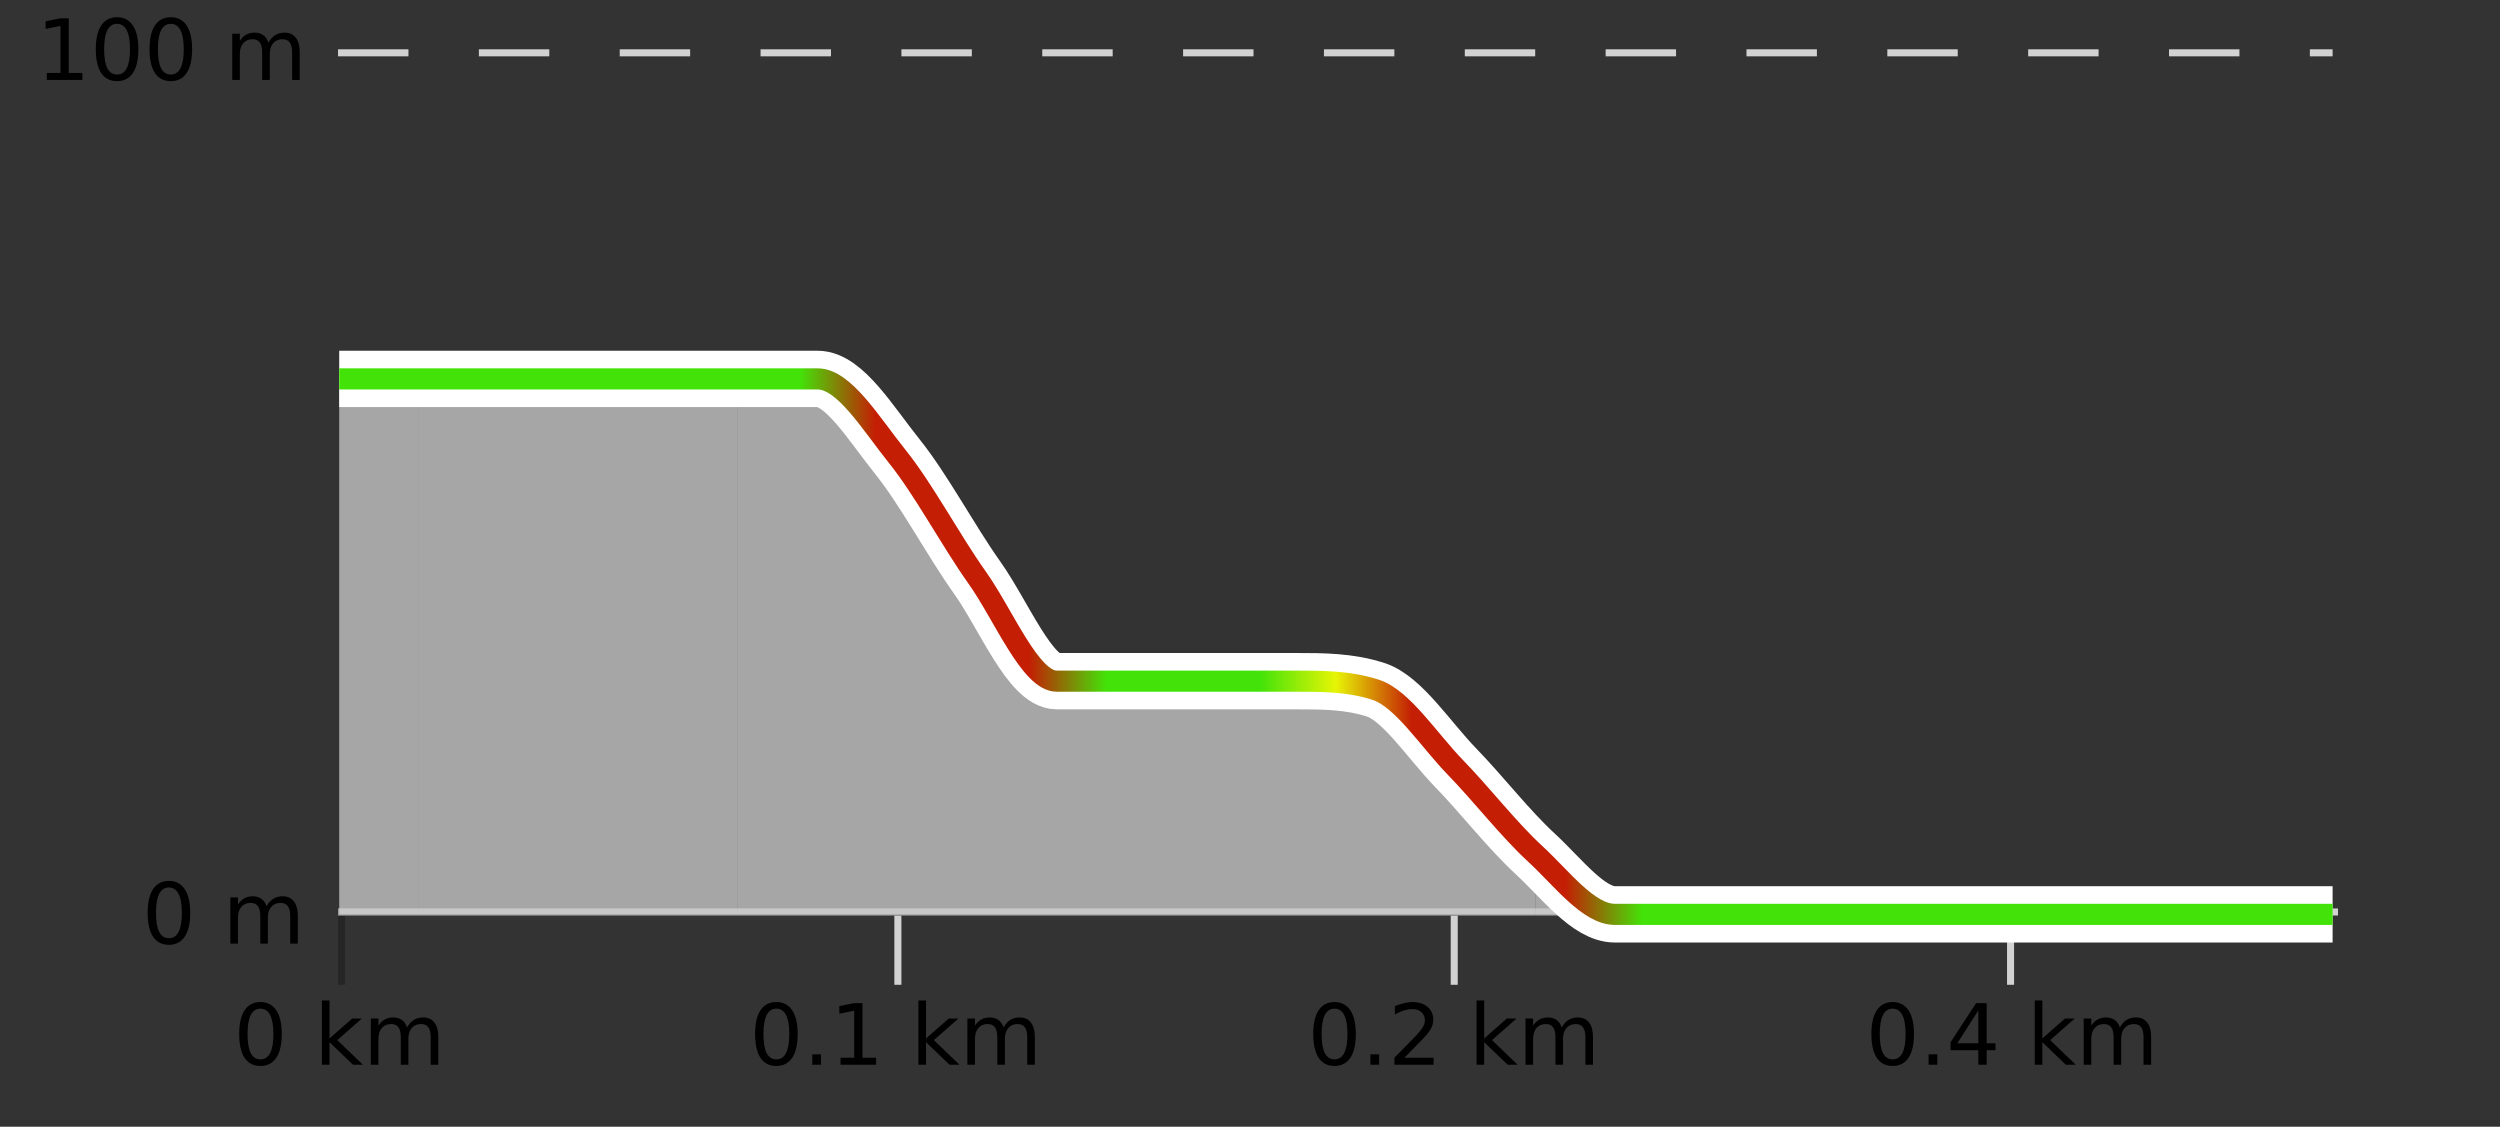
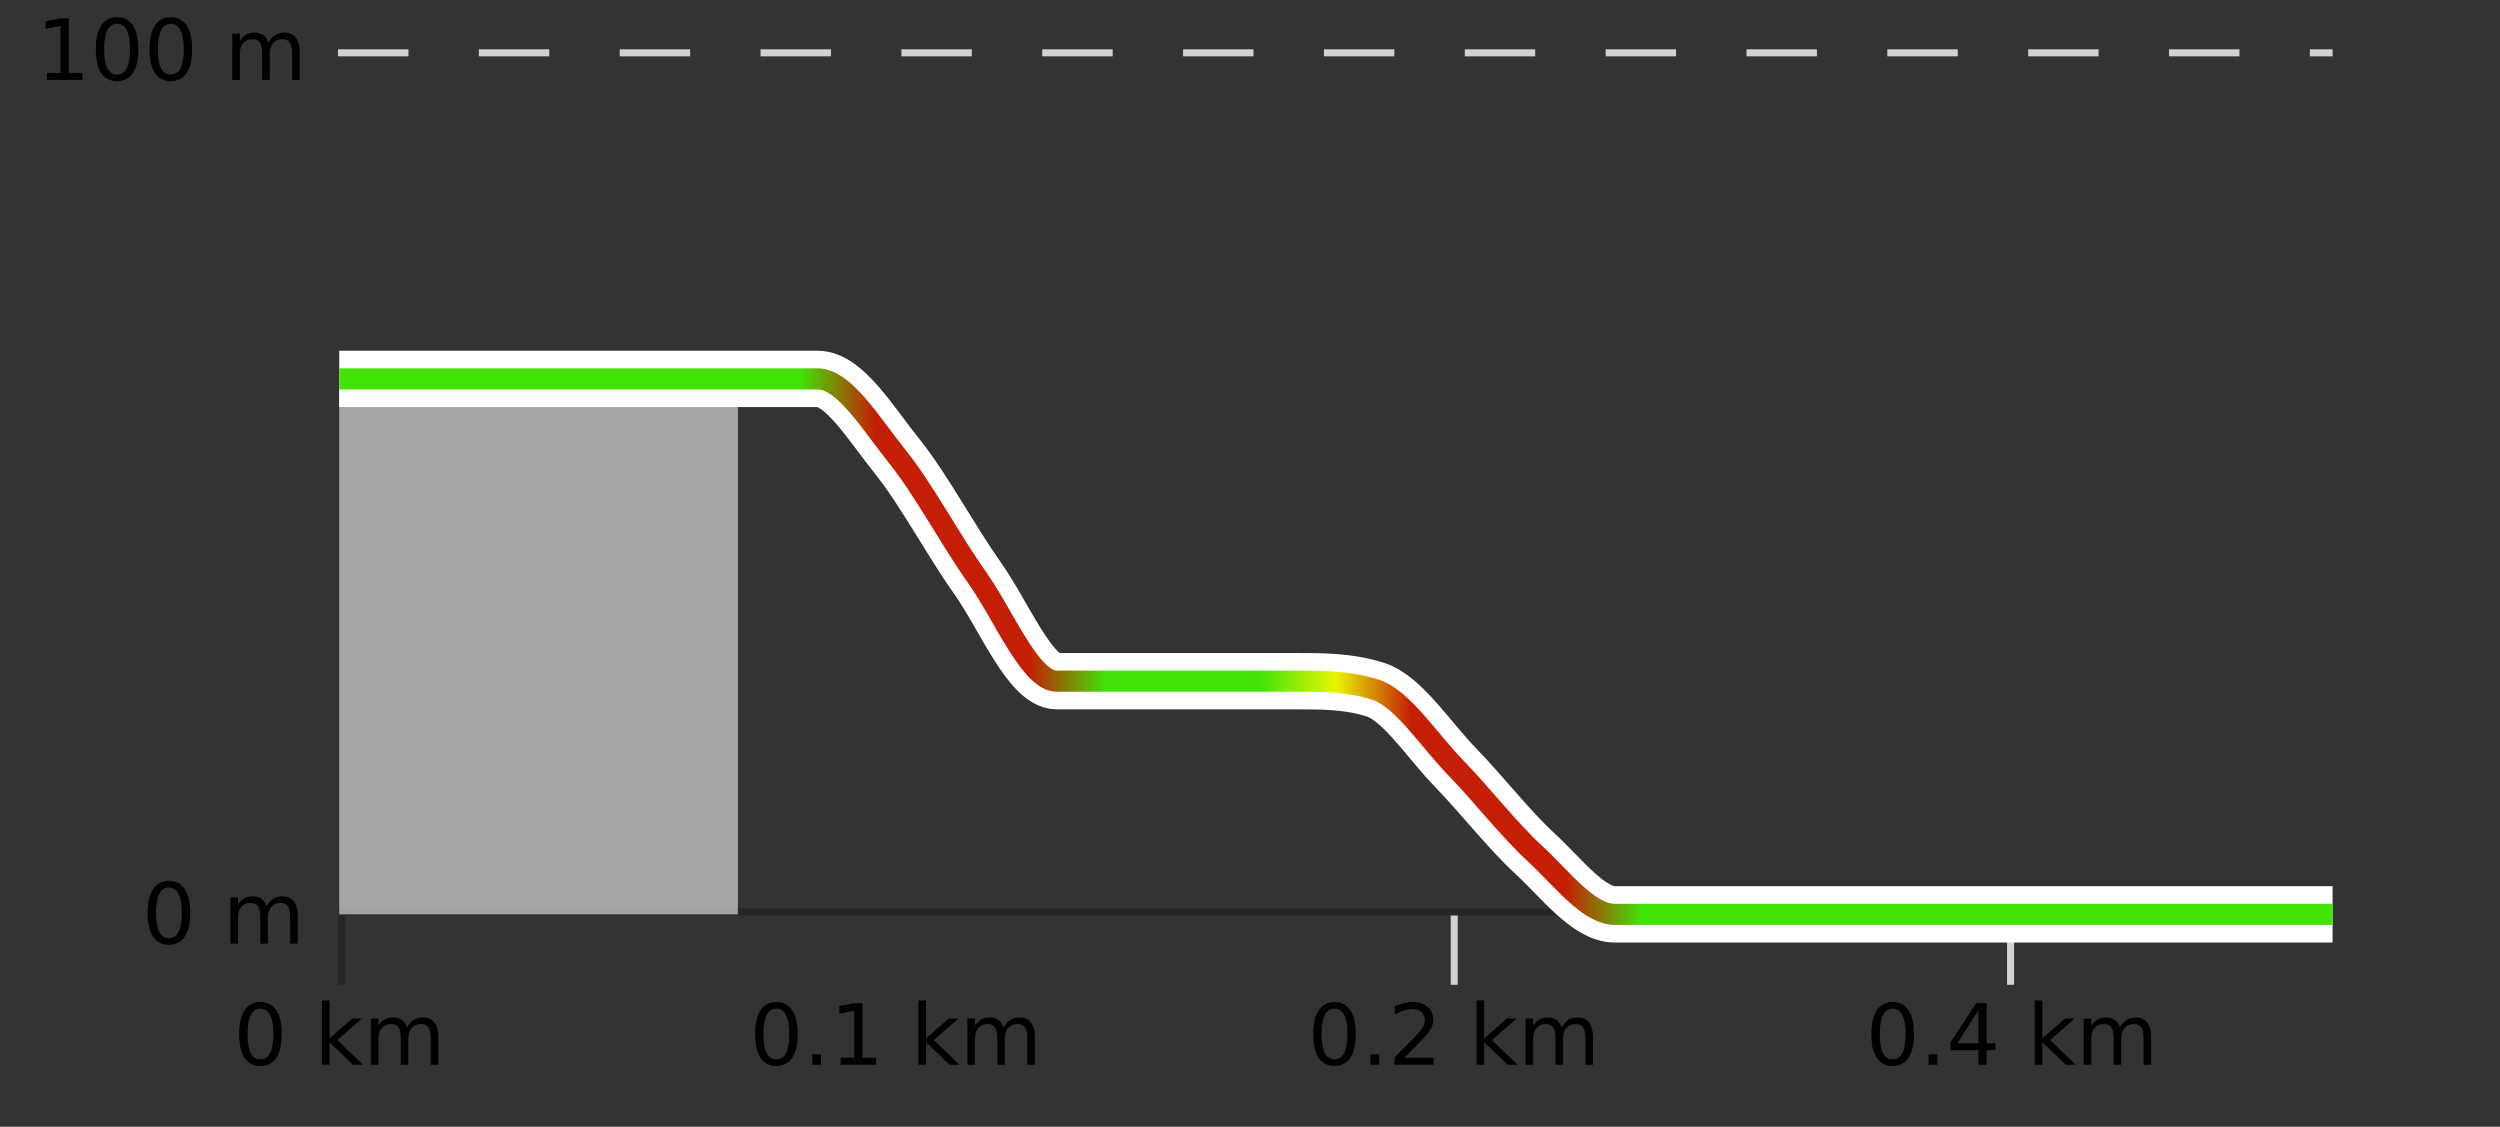
<svg xmlns="http://www.w3.org/2000/svg" width="355pt" height="160pt" viewBox="0 0 355 160" version="1.1">
  <rect x="0" y="0" width="355" height="160" fill="#333333" stroke="none" />
  <defs>
    <clipPath id="clip1">
-       <path d="M 218 121 L 331.23 121 L 331.23 129.84 L 218 129.84 Z M 218 121 " />
-     </clipPath>
+       </clipPath>
    <clipPath id="clip2">
-       <path d="M 104 53 L 219 53 L 219 129.84 L 104 129.84 Z M 104 53 " />
-     </clipPath>
+       </clipPath>
    <clipPath id="clip3">
      <path d="M 59 53 L 105 53 L 105 129.84 L 59 129.84 Z M 59 53 " />
    </clipPath>
    <clipPath id="clip4">
      <path d="M 48.168 53 L 60 53 L 60 129.84 L 48.168 129.84 Z M 48.168 53 " />
    </clipPath>
    <clipPath id="clip5">
      <path d="M 44.168 3.199 L 335.23 3.199 L 335.23 133.84 L 44.168 133.84 Z M 44.168 3.199 " />
    </clipPath>
    <clipPath id="clip6">
      <path d="M 46.668 11 L 332.73 11 L 332.73 131.34 L 46.668 131.34 Z M 46.668 11 " />
    </clipPath>
    <linearGradient id="linear0" gradientUnits="userSpaceOnUse" x1="48.168" y1="0" x2="331.231" y2="0">
      <stop offset="0" style="stop-color:rgb(26.275%,89.02%,3.529%);stop-opacity:1;" />
      <stop offset="0.038" style="stop-color:rgb(26.275%,89.02%,3.529%);stop-opacity:1;" />
      <stop offset="0.077" style="stop-color:rgb(26.275%,89.02%,3.529%);stop-opacity:1;" />
      <stop offset="0.115" style="stop-color:rgb(26.275%,89.02%,3.529%);stop-opacity:1;" />
      <stop offset="0.154" style="stop-color:rgb(26.275%,89.02%,3.529%);stop-opacity:1;" />
      <stop offset="0.192" style="stop-color:rgb(26.275%,89.02%,3.529%);stop-opacity:1;" />
      <stop offset="0.231" style="stop-color:rgb(26.275%,89.02%,3.529%);stop-opacity:1;" />
      <stop offset="0.269" style="stop-color:rgb(76.863%,11.765%,1.569%);stop-opacity:1;" />
      <stop offset="0.308" style="stop-color:rgb(76.863%,11.765%,1.569%);stop-opacity:1;" />
      <stop offset="0.346" style="stop-color:rgb(76.863%,11.765%,1.569%);stop-opacity:1;" />
      <stop offset="0.385" style="stop-color:rgb(26.275%,89.02%,3.529%);stop-opacity:1;" />
      <stop offset="0.423" style="stop-color:rgb(26.275%,89.02%,3.529%);stop-opacity:1;" />
      <stop offset="0.462" style="stop-color:rgb(26.275%,89.02%,3.529%);stop-opacity:1;" />
      <stop offset="0.5" style="stop-color:rgb(90.588%,96.078%,2.353%);stop-opacity:1;" />
      <stop offset="0.538" style="stop-color:rgb(76.863%,11.765%,1.569%);stop-opacity:1;" />
      <stop offset="0.577" style="stop-color:rgb(76.863%,11.765%,1.569%);stop-opacity:1;" />
      <stop offset="0.615" style="stop-color:rgb(76.863%,11.765%,1.569%);stop-opacity:1;" />
      <stop offset="0.654" style="stop-color:rgb(26.275%,89.02%,3.529%);stop-opacity:1;" />
      <stop offset="0.692" style="stop-color:rgb(26.275%,89.02%,3.529%);stop-opacity:1;" />
      <stop offset="0.731" style="stop-color:rgb(26.275%,89.02%,3.529%);stop-opacity:1;" />
      <stop offset="0.769" style="stop-color:rgb(26.275%,89.02%,3.529%);stop-opacity:1;" />
      <stop offset="0.808" style="stop-color:rgb(26.275%,89.02%,3.529%);stop-opacity:1;" />
      <stop offset="0.846" style="stop-color:rgb(26.275%,89.02%,3.529%);stop-opacity:1;" />
      <stop offset="0.885" style="stop-color:rgb(26.275%,89.02%,3.529%);stop-opacity:1;" />
      <stop offset="0.923" style="stop-color:rgb(26.275%,89.02%,3.529%);stop-opacity:1;" />
      <stop offset="0.962" style="stop-color:rgb(26.275%,89.02%,3.529%);stop-opacity:1;" />
      <stop offset="1" style="stop-color:rgb(26.275%,89.02%,3.529%);stop-opacity:1;" />
    </linearGradient>
  </defs>
  <g id="surface1">
    <path style="fill:none;stroke-width:1;stroke-linecap:butt;stroke-linejoin:miter;stroke:rgb(0%,0%,0%);stroke-opacity:0.247;stroke-miterlimit:10;" d="M 48.5 130 L 48.5 139.84 " />
-     <path style="fill:none;stroke-width:1;stroke-linecap:butt;stroke-linejoin:miter;stroke:rgb(82.353%,82.353%,82.353%);stroke-opacity:1;stroke-miterlimit:10;" d="M 127.5 130 L 127.5 139.84 " />
    <path style="fill:none;stroke-width:1;stroke-linecap:butt;stroke-linejoin:miter;stroke:rgb(82.353%,82.353%,82.353%);stroke-opacity:1;stroke-miterlimit:10;" d="M 206.5 130 L 206.5 139.84 " />
    <path style="fill:none;stroke-width:1;stroke-linecap:butt;stroke-linejoin:miter;stroke:rgb(82.353%,82.353%,82.353%);stroke-opacity:1;stroke-miterlimit:10;" d="M 285.5 130 L 285.5 139.84 " />
-     <path style="fill:none;stroke-width:1;stroke-linecap:butt;stroke-linejoin:miter;stroke:rgb(82.353%,82.353%,82.353%);stroke-opacity:1;stroke-miterlimit:10;" d="M 48 129.5 L 332 129.5 " />
    <path style=" stroke:none;fill-rule:nonzero;fill:rgb(0%,0%,0%);fill-opacity:1;" d="M 36.98 143.227 C 36.375 143.227 35.918 143.531 35.605 144.133 C 35.301 144.727 35.152 145.629 35.152 146.836 C 35.152 148.035 35.301 148.938 35.605 149.539 C 35.918 150.133 36.375 150.43 36.98 150.43 C 37.594 150.43 38.051 150.133 38.355 149.539 C 38.668 148.938 38.824 148.035 38.824 146.836 C 38.824 145.629 38.668 144.727 38.355 144.133 C 38.051 143.531 37.594 143.227 36.98 143.227 Z M 36.98 142.289 C 37.957 142.289 38.707 142.68 39.23 143.461 C 39.75 144.234 40.012 145.359 40.012 146.836 C 40.012 148.305 39.75 149.43 39.23 150.211 C 38.707 150.984 37.957 151.367 36.98 151.367 C 36 151.367 35.25 150.984 34.73 150.211 C 34.219 149.43 33.965 148.305 33.965 146.836 C 33.965 145.359 34.219 144.234 34.73 143.461 C 35.25 142.68 36 142.289 36.98 142.289 Z M 45.711 142.07 L 46.789 142.07 L 46.789 147.461 L 50.008 144.633 L 51.383 144.633 L 47.898 147.695 L 51.539 151.195 L 50.133 151.195 L 46.789 147.992 L 46.789 151.195 L 45.711 151.195 Z M 57.801 145.898 C 58.07 145.41 58.395 145.051 58.77 144.82 C 59.145 144.594 59.586 144.477 60.098 144.477 C 60.785 144.477 61.309 144.719 61.676 145.195 C 62.051 145.676 62.238 146.352 62.238 147.227 L 62.238 151.195 L 61.16 151.195 L 61.16 147.273 C 61.16 146.641 61.043 146.172 60.816 145.867 C 60.598 145.566 60.258 145.414 59.801 145.414 C 59.238 145.414 58.793 145.602 58.473 145.977 C 58.148 146.344 57.988 146.848 57.988 147.492 L 57.988 151.195 L 56.91 151.195 L 56.91 147.273 C 56.91 146.641 56.793 146.172 56.566 145.867 C 56.348 145.566 56.004 145.414 55.535 145.414 C 54.98 145.414 54.543 145.602 54.223 145.977 C 53.898 146.344 53.738 146.848 53.738 147.492 L 53.738 151.195 L 52.66 151.195 L 52.66 144.633 L 53.738 144.633 L 53.738 145.648 C 53.988 145.254 54.285 144.961 54.629 144.773 C 54.973 144.578 55.379 144.477 55.848 144.477 C 56.324 144.477 56.73 144.598 57.066 144.836 C 57.398 145.078 57.645 145.43 57.801 145.898 Z M 33.168 140.055 " />
    <path style=" stroke:none;fill-rule:nonzero;fill:rgb(0%,0%,0%);fill-opacity:1;" d="M 110.238 143.227 C 109.633 143.227 109.176 143.531 108.863 144.133 C 108.559 144.727 108.41 145.629 108.41 146.836 C 108.41 148.035 108.559 148.938 108.863 149.539 C 109.176 150.133 109.633 150.43 110.238 150.43 C 110.852 150.43 111.309 150.133 111.613 149.539 C 111.926 148.938 112.082 148.035 112.082 146.836 C 112.082 145.629 111.926 144.727 111.613 144.133 C 111.309 143.531 110.852 143.227 110.238 143.227 Z M 110.238 142.289 C 111.215 142.289 111.965 142.68 112.488 143.461 C 113.008 144.234 113.27 145.359 113.27 146.836 C 113.27 148.305 113.008 149.43 112.488 150.211 C 111.965 150.984 111.215 151.367 110.238 151.367 C 109.258 151.367 108.508 150.984 107.988 150.211 C 107.477 149.43 107.223 148.305 107.223 146.836 C 107.223 145.359 107.477 144.234 107.988 143.461 C 108.508 142.68 109.258 142.289 110.238 142.289 Z M 115.344 149.711 L 116.578 149.711 L 116.578 151.195 L 115.344 151.195 Z M 119.359 150.195 L 121.297 150.195 L 121.297 143.523 L 119.188 143.945 L 119.188 142.867 L 121.281 142.445 L 122.469 142.445 L 122.469 150.195 L 124.406 150.195 L 124.406 151.195 L 119.359 151.195 Z M 130.418 142.07 L 131.496 142.07 L 131.496 147.461 L 134.715 144.633 L 136.09 144.633 L 132.605 147.695 L 136.246 151.195 L 134.84 151.195 L 131.496 147.992 L 131.496 151.195 L 130.418 151.195 Z M 142.508 145.898 C 142.777 145.41 143.102 145.051 143.477 144.82 C 143.852 144.594 144.293 144.477 144.805 144.477 C 145.492 144.477 146.016 144.719 146.383 145.195 C 146.758 145.676 146.945 146.352 146.945 147.227 L 146.945 151.195 L 145.867 151.195 L 145.867 147.273 C 145.867 146.641 145.75 146.172 145.523 145.867 C 145.305 145.566 144.965 145.414 144.508 145.414 C 143.945 145.414 143.5 145.602 143.18 145.977 C 142.855 146.344 142.695 146.848 142.695 147.492 L 142.695 151.195 L 141.617 151.195 L 141.617 147.273 C 141.617 146.641 141.5 146.172 141.273 145.867 C 141.055 145.566 140.711 145.414 140.242 145.414 C 139.688 145.414 139.25 145.602 138.93 145.977 C 138.605 146.344 138.445 146.848 138.445 147.492 L 138.445 151.195 L 137.367 151.195 L 137.367 144.633 L 138.445 144.633 L 138.445 145.648 C 138.695 145.254 138.992 144.961 139.336 144.773 C 139.68 144.578 140.086 144.477 140.555 144.477 C 141.031 144.477 141.438 144.598 141.773 144.836 C 142.105 145.078 142.352 145.43 142.508 145.898 Z M 106.426 140.055 " />
    <path style=" stroke:none;fill-rule:nonzero;fill:rgb(0%,0%,0%);fill-opacity:1;" d="M 189.496 143.227 C 188.891 143.227 188.434 143.531 188.121 144.133 C 187.816 144.727 187.668 145.629 187.668 146.836 C 187.668 148.035 187.816 148.938 188.121 149.539 C 188.434 150.133 188.891 150.43 189.496 150.43 C 190.109 150.43 190.566 150.133 190.871 149.539 C 191.184 148.938 191.34 148.035 191.34 146.836 C 191.34 145.629 191.184 144.727 190.871 144.133 C 190.566 143.531 190.109 143.227 189.496 143.227 Z M 189.496 142.289 C 190.473 142.289 191.223 142.68 191.746 143.461 C 192.266 144.234 192.527 145.359 192.527 146.836 C 192.527 148.305 192.266 149.43 191.746 150.211 C 191.223 150.984 190.473 151.367 189.496 151.367 C 188.516 151.367 187.766 150.984 187.246 150.211 C 186.734 149.43 186.48 148.305 186.48 146.836 C 186.48 145.359 186.734 144.234 187.246 143.461 C 187.766 142.68 188.516 142.289 189.496 142.289 Z M 194.602 149.711 L 195.836 149.711 L 195.836 151.195 L 194.602 151.195 Z M 199.43 150.195 L 203.57 150.195 L 203.57 151.195 L 198.008 151.195 L 198.008 150.195 C 198.453 149.738 199.062 149.117 199.836 148.336 C 200.617 147.547 201.105 147.035 201.305 146.805 C 201.688 146.391 201.953 146.035 202.102 145.742 C 202.258 145.441 202.336 145.148 202.336 144.867 C 202.336 144.398 202.168 144.02 201.836 143.727 C 201.512 143.438 201.09 143.289 200.57 143.289 C 200.195 143.289 199.797 143.352 199.383 143.477 C 198.977 143.602 198.539 143.801 198.07 144.07 L 198.07 142.867 C 198.547 142.68 198.992 142.539 199.398 142.445 C 199.812 142.344 200.195 142.289 200.539 142.289 C 201.445 142.289 202.168 142.52 202.711 142.977 C 203.25 143.426 203.523 144.031 203.523 144.789 C 203.523 145.145 203.453 145.484 203.32 145.805 C 203.184 146.129 202.938 146.508 202.586 146.945 C 202.48 147.062 202.168 147.391 201.648 147.93 C 201.125 148.473 200.387 149.227 199.43 150.195 Z M 209.676 142.07 L 210.754 142.07 L 210.754 147.461 L 213.973 144.633 L 215.348 144.633 L 211.863 147.695 L 215.504 151.195 L 214.098 151.195 L 210.754 147.992 L 210.754 151.195 L 209.676 151.195 Z M 221.766 145.898 C 222.035 145.41 222.359 145.051 222.734 144.82 C 223.109 144.594 223.551 144.477 224.062 144.477 C 224.75 144.477 225.273 144.719 225.641 145.195 C 226.016 145.676 226.203 146.352 226.203 147.227 L 226.203 151.195 L 225.125 151.195 L 225.125 147.273 C 225.125 146.641 225.008 146.172 224.781 145.867 C 224.562 145.566 224.223 145.414 223.766 145.414 C 223.203 145.414 222.758 145.602 222.438 145.977 C 222.113 146.344 221.953 146.848 221.953 147.492 L 221.953 151.195 L 220.875 151.195 L 220.875 147.273 C 220.875 146.641 220.758 146.172 220.531 145.867 C 220.312 145.566 219.969 145.414 219.5 145.414 C 218.945 145.414 218.508 145.602 218.188 145.977 C 217.863 146.344 217.703 146.848 217.703 147.492 L 217.703 151.195 L 216.625 151.195 L 216.625 144.633 L 217.703 144.633 L 217.703 145.648 C 217.953 145.254 218.25 144.961 218.594 144.773 C 218.938 144.578 219.344 144.477 219.812 144.477 C 220.289 144.477 220.695 144.598 221.031 144.836 C 221.363 145.078 221.609 145.43 221.766 145.898 Z M 185.684 140.055 " />
    <path style=" stroke:none;fill-rule:nonzero;fill:rgb(0%,0%,0%);fill-opacity:1;" d="M 268.754 143.227 C 268.148 143.227 267.691 143.531 267.379 144.133 C 267.074 144.727 266.926 145.629 266.926 146.836 C 266.926 148.035 267.074 148.938 267.379 149.539 C 267.691 150.133 268.148 150.43 268.754 150.43 C 269.367 150.43 269.824 150.133 270.129 149.539 C 270.441 148.938 270.598 148.035 270.598 146.836 C 270.598 145.629 270.441 144.727 270.129 144.133 C 269.824 143.531 269.367 143.227 268.754 143.227 Z M 268.754 142.289 C 269.73 142.289 270.48 142.68 271.004 143.461 C 271.523 144.234 271.785 145.359 271.785 146.836 C 271.785 148.305 271.523 149.43 271.004 150.211 C 270.48 150.984 269.73 151.367 268.754 151.367 C 267.773 151.367 267.023 150.984 266.504 150.211 C 265.992 149.43 265.738 148.305 265.738 146.836 C 265.738 145.359 265.992 144.234 266.504 143.461 C 267.023 142.68 267.773 142.289 268.754 142.289 Z M 273.859 149.711 L 275.094 149.711 L 275.094 151.195 L 273.859 151.195 Z M 280.922 143.477 L 277.938 148.148 L 280.922 148.148 Z M 280.609 142.445 L 282.109 142.445 L 282.109 148.148 L 283.359 148.148 L 283.359 149.133 L 282.109 149.133 L 282.109 151.195 L 280.922 151.195 L 280.922 149.133 L 276.984 149.133 L 276.984 147.992 Z M 288.934 142.07 L 290.012 142.07 L 290.012 147.461 L 293.23 144.633 L 294.605 144.633 L 291.121 147.695 L 294.762 151.195 L 293.355 151.195 L 290.012 147.992 L 290.012 151.195 L 288.934 151.195 Z M 301.023 145.898 C 301.293 145.41 301.617 145.051 301.992 144.82 C 302.367 144.594 302.809 144.477 303.32 144.477 C 304.008 144.477 304.531 144.719 304.898 145.195 C 305.273 145.676 305.461 146.352 305.461 147.227 L 305.461 151.195 L 304.383 151.195 L 304.383 147.273 C 304.383 146.641 304.266 146.172 304.039 145.867 C 303.82 145.566 303.48 145.414 303.023 145.414 C 302.461 145.414 302.016 145.602 301.695 145.977 C 301.371 146.344 301.211 146.848 301.211 147.492 L 301.211 151.195 L 300.133 151.195 L 300.133 147.273 C 300.133 146.641 300.016 146.172 299.789 145.867 C 299.57 145.566 299.227 145.414 298.758 145.414 C 298.203 145.414 297.766 145.602 297.445 145.977 C 297.121 146.344 296.961 146.848 296.961 147.492 L 296.961 151.195 L 295.883 151.195 L 295.883 144.633 L 296.961 144.633 L 296.961 145.648 C 297.211 145.254 297.508 144.961 297.852 144.773 C 298.195 144.578 298.602 144.477 299.07 144.477 C 299.547 144.477 299.953 144.598 300.289 144.836 C 300.621 145.078 300.867 145.43 301.023 145.898 Z M 264.941 140.055 " />
    <path style="fill:none;stroke-width:1;stroke-linecap:butt;stroke-linejoin:miter;stroke:rgb(82.353%,82.353%,82.353%);stroke-opacity:1;stroke-dasharray:10,10;stroke-miterlimit:10;" d="M 48 7.5 L 331.23 7.5 " />
    <path style="fill:none;stroke-width:1;stroke-linecap:butt;stroke-linejoin:miter;stroke:rgb(0%,0%,0%);stroke-opacity:0.247;stroke-miterlimit:10;" d="M 48 129.5 L 331.23 129.5 " />
    <g clip-path="url(#clip1)" clip-rule="nonzero">
      <path style=" stroke:none;fill-rule:nonzero;fill:rgb(84.706%,84.706%,84.706%);fill-opacity:0.698;" d="M 218.008 121.254 C 221.781 124.117 225.555 129.84 229.328 129.84 C 233.102 129.84 236.879 129.84 240.652 129.84 C 244.426 129.84 248.199 129.84 251.973 129.84 C 255.746 129.84 259.523 129.84 263.297 129.84 C 267.07 129.84 270.844 129.84 274.617 129.84 C 278.395 129.84 282.168 129.84 285.941 129.84 C 289.715 129.84 293.488 129.84 297.266 129.84 C 301.039 129.84 304.812 129.84 308.586 129.84 C 312.359 129.84 316.133 129.84 319.91 129.84 C 323.684 129.84 327.457 129.84 331.23 129.84 L 218.008 129.84 Z M 218.008 121.254 " />
    </g>
    <g clip-path="url(#clip2)" clip-rule="nonzero">
      <path style=" stroke:none;fill-rule:nonzero;fill:rgb(84.706%,84.706%,84.706%);fill-opacity:0.698;" d="M 104.781 53.805 C 108.555 53.805 112.328 53.805 116.102 53.805 C 119.879 53.805 123.652 60.141 127.426 64.84 C 131.199 69.543 134.973 76.695 138.75 82.012 C 142.523 87.324 146.297 96.727 150.07 96.727 C 153.844 96.727 157.621 96.727 161.395 96.727 C 165.168 96.727 168.941 96.727 172.715 96.727 C 176.488 96.727 180.266 96.727 184.039 96.727 C 187.812 96.727 191.586 96.727 195.359 97.953 C 199.137 99.18 202.91 105.109 206.684 108.992 C 210.457 112.875 214.23 117.168 218.008 121.254 L 218.008 129.84 L 104.781 129.84 Z M 104.781 53.805 " />
    </g>
    <g clip-path="url(#clip3)" clip-rule="nonzero">
      <path style=" stroke:none;fill-rule:nonzero;fill:rgb(84.706%,84.706%,84.706%);fill-opacity:0.698;" d="M 59.492 53.805 C 63.266 53.805 67.039 53.805 70.812 53.805 C 74.586 53.805 78.363 53.805 82.137 53.805 C 85.91 53.805 89.684 53.805 93.457 53.805 C 97.234 53.805 101.008 53.805 104.781 53.805 L 104.781 129.84 L 59.492 129.84 Z M 59.492 53.805 " />
    </g>
    <g clip-path="url(#clip4)" clip-rule="nonzero">
      <path style=" stroke:none;fill-rule:nonzero;fill:rgb(84.706%,84.706%,84.706%);fill-opacity:0.698;" d="M 48.168 53.805 C 51.941 53.805 55.715 53.805 59.492 53.805 L 59.492 129.84 L 48.168 129.84 Z M 48.168 53.805 " />
    </g>
    <g clip-path="url(#clip5)" clip-rule="nonzero">
      <path style="fill:none;stroke-width:8;stroke-linecap:butt;stroke-linejoin:miter;stroke:rgb(100%,100%,100%);stroke-opacity:1;stroke-miterlimit:10;" d="M 48.168 53.805 C 51.941 53.805 55.715 53.805 59.492 53.805 C 63.266 53.805 67.039 53.805 70.812 53.805 C 74.586 53.805 78.363 53.805 82.137 53.805 C 85.91 53.805 89.684 53.805 93.457 53.805 C 97.234 53.805 101.008 53.805 104.781 53.805 C 108.555 53.805 112.328 53.805 116.102 53.805 C 119.879 53.805 123.652 60.141 127.426 64.84 C 131.199 69.543 134.973 76.695 138.75 82.012 C 142.523 87.324 146.297 96.727 150.07 96.727 C 153.844 96.727 157.621 96.727 161.395 96.727 C 165.168 96.727 168.941 96.727 172.715 96.727 C 176.488 96.727 180.266 96.727 184.039 96.727 C 187.812 96.727 191.586 96.727 195.359 97.953 C 199.137 99.18 202.91 105.109 206.684 108.992 C 210.457 112.875 214.23 117.781 218.008 121.254 C 221.781 124.73 225.555 129.84 229.328 129.84 C 233.102 129.84 236.879 129.84 240.652 129.84 C 244.426 129.84 248.199 129.84 251.973 129.84 C 255.746 129.84 259.523 129.84 263.297 129.84 C 267.07 129.84 270.844 129.84 274.617 129.84 C 278.395 129.84 282.168 129.84 285.941 129.84 C 289.715 129.84 293.488 129.84 297.266 129.84 C 301.039 129.84 304.812 129.84 308.586 129.84 C 312.359 129.84 316.133 129.84 319.91 129.84 C 323.684 129.84 327.457 129.84 331.23 129.84 " />
    </g>
    <g clip-path="url(#clip6)" clip-rule="nonzero">
      <path style="fill:none;stroke-width:3;stroke-linecap:butt;stroke-linejoin:miter;stroke:url(#linear0);stroke-miterlimit:10;" d="M 48.168 53.805 C 51.941 53.805 55.715 53.805 59.492 53.805 C 63.266 53.805 67.039 53.805 70.812 53.805 C 74.586 53.805 78.363 53.805 82.137 53.805 C 85.91 53.805 89.684 53.805 93.457 53.805 C 97.234 53.805 101.008 53.805 104.781 53.805 C 108.555 53.805 112.328 53.805 116.102 53.805 C 119.879 53.805 123.652 60.141 127.426 64.84 C 131.199 69.543 134.973 76.695 138.75 82.012 C 142.523 87.324 146.297 96.727 150.07 96.727 C 153.844 96.727 157.621 96.727 161.395 96.727 C 165.168 96.727 168.941 96.727 172.715 96.727 C 176.488 96.727 180.266 96.727 184.039 96.727 C 187.812 96.727 191.586 96.727 195.359 97.953 C 199.137 99.18 202.91 105.109 206.684 108.992 C 210.457 112.875 214.23 117.781 218.008 121.254 C 221.781 124.73 225.555 129.84 229.328 129.84 C 233.102 129.84 236.879 129.84 240.652 129.84 C 244.426 129.84 248.199 129.84 251.973 129.84 C 255.746 129.84 259.523 129.84 263.297 129.84 C 267.07 129.84 270.844 129.84 274.617 129.84 C 278.395 129.84 282.168 129.84 285.941 129.84 C 289.715 129.84 293.488 129.84 297.266 129.84 C 301.039 129.84 304.812 129.84 308.586 129.84 C 312.359 129.84 316.133 129.84 319.91 129.84 C 323.684 129.84 327.457 129.84 331.23 129.84 " />
    </g>
    <path style=" stroke:none;fill-rule:nonzero;fill:rgb(0%,0%,0%);fill-opacity:1;" d="M 6.652 10.352 L 8.59 10.352 L 8.59 3.68 L 6.48 4.102 L 6.48 3.023 L 8.574 2.602 L 9.762 2.602 L 9.762 10.352 L 11.699 10.352 L 11.699 11.352 L 6.652 11.352 Z M 16.617 3.383 C 16.012 3.383 15.555 3.688 15.242 4.289 C 14.938 4.883 14.789 5.785 14.789 6.992 C 14.789 8.191 14.938 9.094 15.242 9.695 C 15.555 10.289 16.012 10.586 16.617 10.586 C 17.23 10.586 17.688 10.289 17.992 9.695 C 18.305 9.094 18.461 8.191 18.461 6.992 C 18.461 5.785 18.305 4.883 17.992 4.289 C 17.688 3.688 17.23 3.383 16.617 3.383 Z M 16.617 2.445 C 17.594 2.445 18.344 2.836 18.867 3.617 C 19.387 4.391 19.648 5.516 19.648 6.992 C 19.648 8.461 19.387 9.586 18.867 10.367 C 18.344 11.141 17.594 11.523 16.617 11.523 C 15.637 11.523 14.887 11.141 14.367 10.367 C 13.855 9.586 13.602 8.461 13.602 6.992 C 13.602 5.516 13.855 4.391 14.367 3.617 C 14.887 2.836 15.637 2.445 16.617 2.445 Z M 24.25 3.383 C 23.645 3.383 23.188 3.688 22.875 4.289 C 22.57 4.883 22.422 5.785 22.422 6.992 C 22.422 8.191 22.57 9.094 22.875 9.695 C 23.188 10.289 23.645 10.586 24.25 10.586 C 24.863 10.586 25.32 10.289 25.625 9.695 C 25.938 9.094 26.094 8.191 26.094 6.992 C 26.094 5.785 25.938 4.883 25.625 4.289 C 25.32 3.688 24.863 3.383 24.25 3.383 Z M 24.25 2.445 C 25.227 2.445 25.977 2.836 26.5 3.617 C 27.02 4.391 27.281 5.516 27.281 6.992 C 27.281 8.461 27.02 9.586 26.5 10.367 C 25.977 11.141 25.227 11.523 24.25 11.523 C 23.27 11.523 22.52 11.141 22 10.367 C 21.488 9.586 21.234 8.461 21.234 6.992 C 21.234 5.516 21.488 4.391 22 3.617 C 22.52 2.836 23.27 2.445 24.25 2.445 Z M 38.121 6.055 C 38.391 5.566 38.715 5.207 39.09 4.977 C 39.465 4.75 39.906 4.633 40.418 4.633 C 41.105 4.633 41.629 4.875 41.996 5.352 C 42.371 5.832 42.559 6.508 42.559 7.383 L 42.559 11.352 L 41.48 11.352 L 41.48 7.43 C 41.48 6.797 41.363 6.328 41.137 6.023 C 40.918 5.723 40.578 5.57 40.121 5.57 C 39.559 5.57 39.113 5.758 38.793 6.133 C 38.469 6.5 38.309 7.004 38.309 7.648 L 38.309 11.352 L 37.23 11.352 L 37.23 7.43 C 37.23 6.797 37.113 6.328 36.887 6.023 C 36.668 5.723 36.324 5.57 35.855 5.57 C 35.301 5.57 34.863 5.758 34.543 6.133 C 34.219 6.5 34.059 7.004 34.059 7.648 L 34.059 11.352 L 32.98 11.352 L 32.98 4.789 L 34.059 4.789 L 34.059 5.805 C 34.309 5.41 34.605 5.117 34.949 4.93 C 35.293 4.734 35.699 4.633 36.168 4.633 C 36.645 4.633 37.051 4.754 37.387 4.992 C 37.719 5.234 37.965 5.586 38.121 6.055 Z M 5.168 0.215 " />
    <path style=" stroke:none;fill-rule:nonzero;fill:rgb(0%,0%,0%);fill-opacity:1;" d="M 23.98 126.023 C 23.375 126.023 22.918 126.328 22.605 126.93 C 22.301 127.523 22.152 128.426 22.152 129.633 C 22.152 130.832 22.301 131.734 22.605 132.336 C 22.918 132.93 23.375 133.227 23.98 133.227 C 24.594 133.227 25.051 132.93 25.355 132.336 C 25.668 131.734 25.824 130.832 25.824 129.633 C 25.824 128.426 25.668 127.523 25.355 126.93 C 25.051 126.328 24.594 126.023 23.98 126.023 Z M 23.98 125.086 C 24.957 125.086 25.707 125.477 26.23 126.258 C 26.75 127.031 27.012 128.156 27.012 129.633 C 27.012 131.102 26.75 132.227 26.23 133.008 C 25.707 133.781 24.957 134.164 23.98 134.164 C 23 134.164 22.25 133.781 21.73 133.008 C 21.219 132.227 20.965 131.102 20.965 129.633 C 20.965 128.156 21.219 127.031 21.73 126.258 C 22.25 125.477 23 125.086 23.98 125.086 Z M 37.852 128.695 C 38.121 128.207 38.445 127.848 38.82 127.617 C 39.195 127.391 39.637 127.273 40.148 127.273 C 40.836 127.273 41.359 127.516 41.727 127.992 C 42.102 128.473 42.289 129.148 42.289 130.023 L 42.289 133.992 L 41.211 133.992 L 41.211 130.07 C 41.211 129.438 41.094 128.969 40.867 128.664 C 40.648 128.363 40.309 128.211 39.852 128.211 C 39.289 128.211 38.844 128.398 38.523 128.773 C 38.199 129.141 38.039 129.645 38.039 130.289 L 38.039 133.992 L 36.961 133.992 L 36.961 130.07 C 36.961 129.438 36.844 128.969 36.617 128.664 C 36.398 128.363 36.055 128.211 35.586 128.211 C 35.031 128.211 34.594 128.398 34.273 128.773 C 33.949 129.141 33.789 129.645 33.789 130.289 L 33.789 133.992 L 32.711 133.992 L 32.711 127.43 L 33.789 127.43 L 33.789 128.445 C 34.039 128.051 34.336 127.758 34.68 127.57 C 35.023 127.375 35.43 127.273 35.898 127.273 C 36.375 127.273 36.781 127.395 37.117 127.633 C 37.449 127.875 37.695 128.227 37.852 128.695 Z M 20.168 122.855 " />
  </g>
</svg>